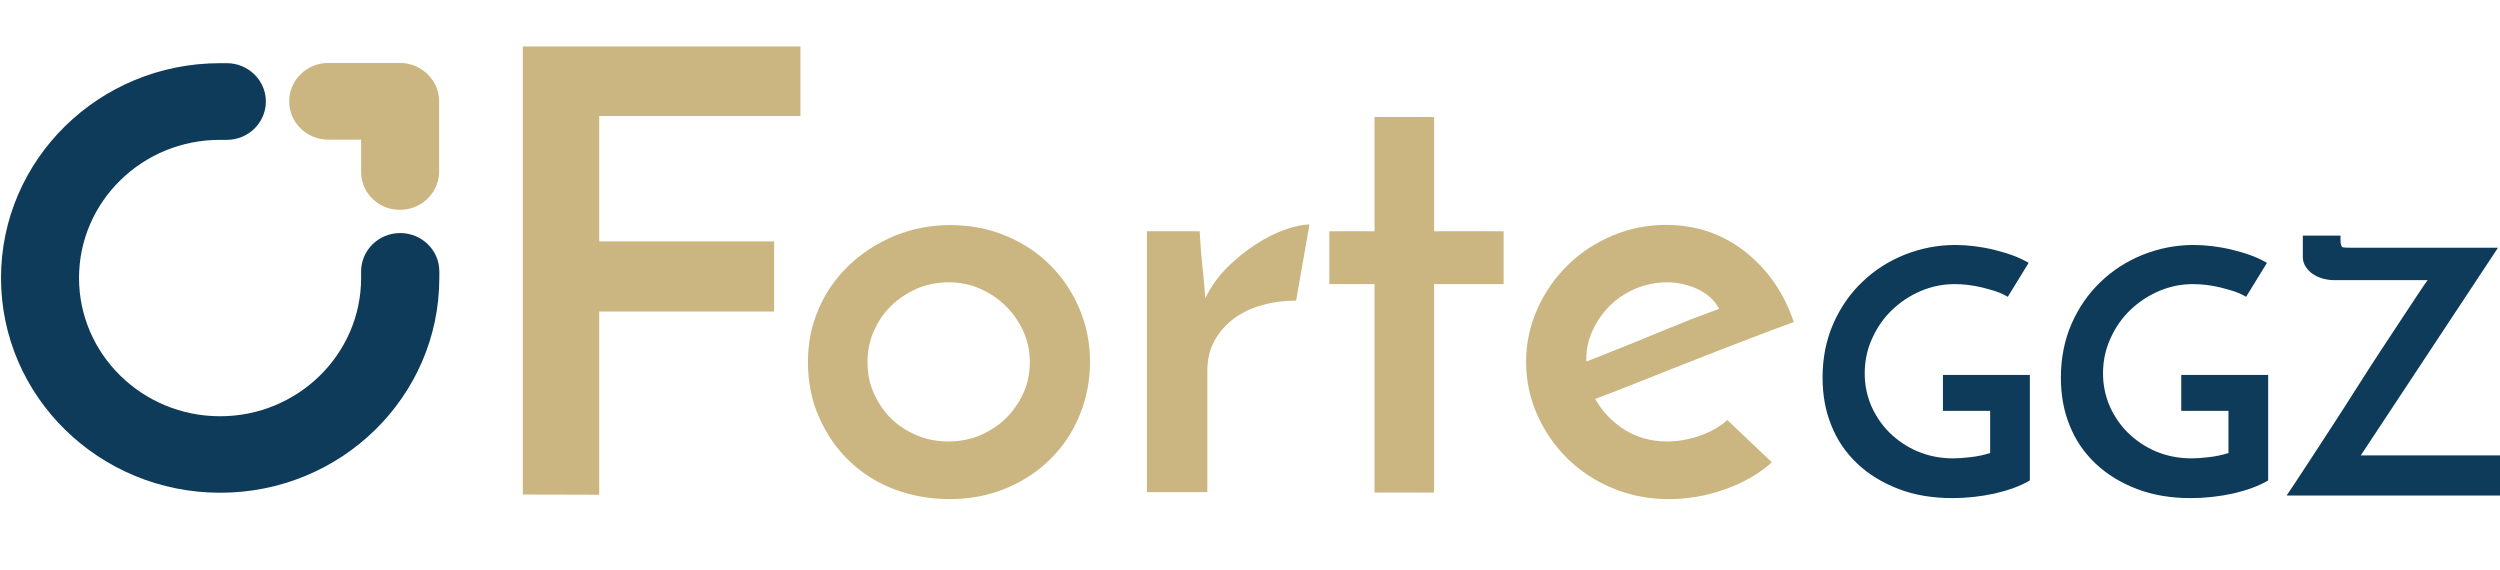
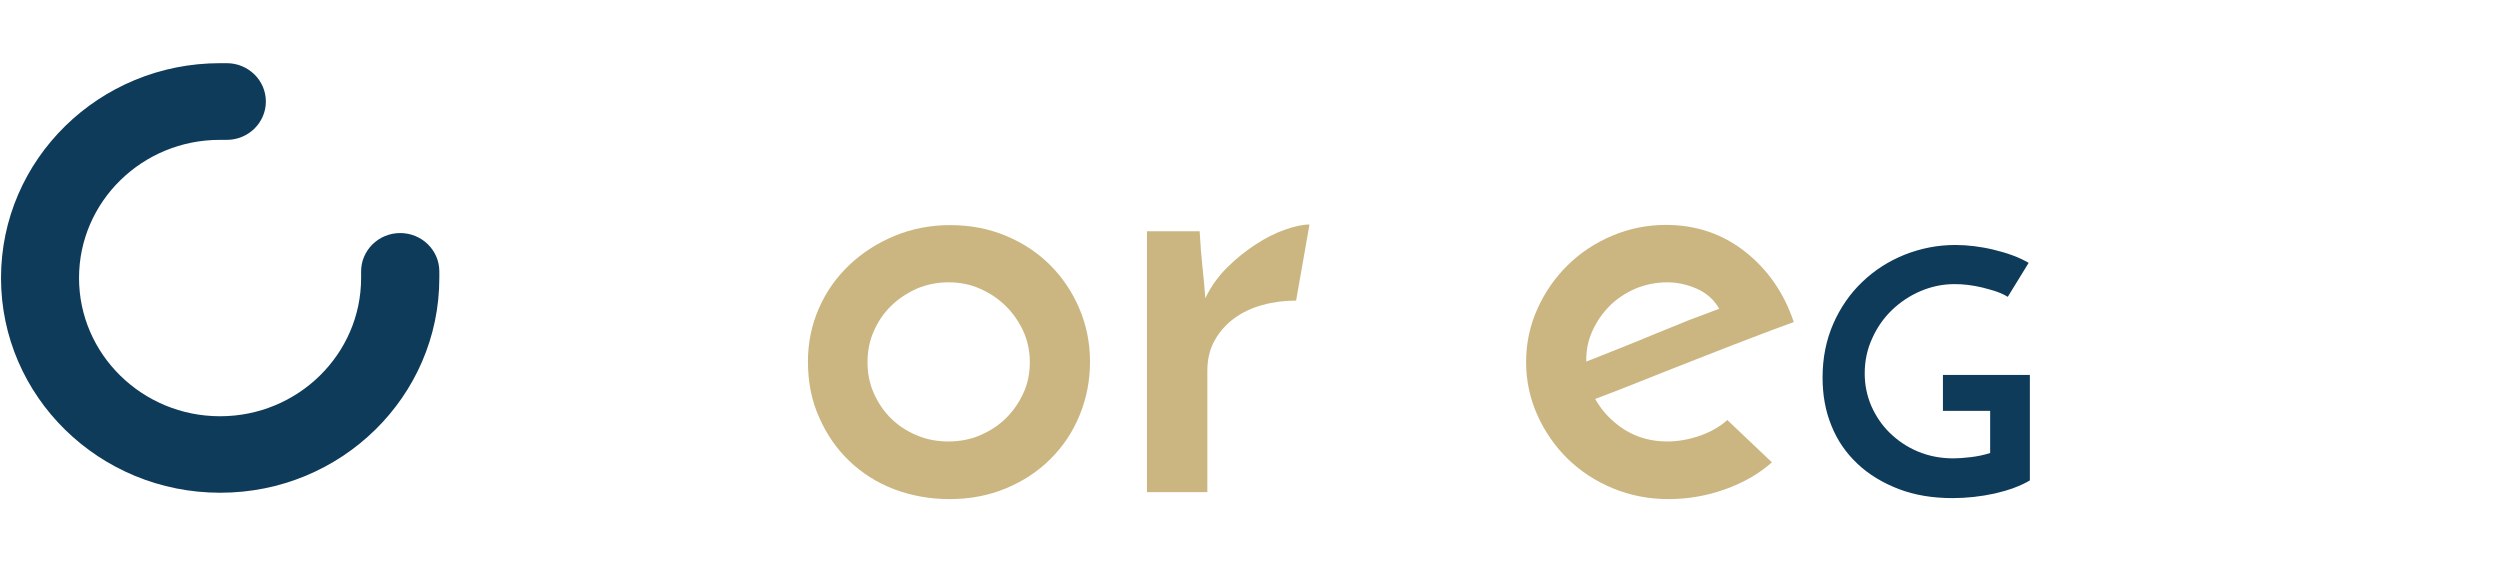
<svg xmlns="http://www.w3.org/2000/svg" width="395" height="90" viewBox="0 0 395 90" fill="none">
-   <path d="M57.055 27.153V22.067H51.868C48.474 22.067 45.689 19.367 45.689 16.008C45.689 12.681 48.443 9.949 51.868 9.949H63.203C66.596 9.949 69.35 12.649 69.382 15.977V27.09C69.382 30.418 66.628 33.149 63.203 33.149C59.809 33.181 57.055 30.481 57.055 27.153Z" fill="#CBB681" />
  <path d="M0.16 43.917C0.16 25.175 15.657 9.981 34.771 9.981H35.828C39.221 9.981 42.007 12.681 42.007 16.04C42.007 19.367 39.254 22.099 35.828 22.099H34.771C22.476 22.067 12.487 31.862 12.487 43.917C12.487 55.972 22.476 65.767 34.771 65.767C47.066 65.767 57.055 55.972 57.055 43.917V42.881C57.055 39.553 59.809 36.822 63.235 36.822C66.629 36.822 69.414 39.522 69.414 42.881V43.917C69.414 62.659 53.918 77.853 34.803 77.853C15.657 77.853 0.16 62.659 0.16 43.917Z" fill="#0F3B5B" />
  <path d="M127.654 57.133C127.654 54.151 128.23 51.357 129.383 48.72C130.535 46.083 132.136 43.823 134.185 41.876C136.234 39.93 138.636 38.392 141.357 37.261C144.111 36.131 147.024 35.566 150.13 35.566C153.3 35.566 156.245 36.131 158.935 37.261C161.656 38.392 163.962 39.93 165.915 41.876C167.868 43.823 169.405 46.114 170.525 48.72C171.646 51.357 172.222 54.151 172.222 57.133C172.222 60.116 171.678 62.941 170.589 65.578C169.501 68.247 167.964 70.538 165.979 72.516C163.994 74.494 161.656 76.032 158.935 77.162C156.213 78.292 153.268 78.858 150.034 78.858C146.928 78.858 144.015 78.324 141.325 77.319C138.604 76.283 136.267 74.808 134.249 72.893C132.232 70.978 130.631 68.686 129.447 65.986C128.23 63.318 127.654 60.367 127.654 57.133ZM137.067 57.227C137.067 58.986 137.387 60.618 138.059 62.125C138.732 63.632 139.628 64.982 140.781 66.112C141.934 67.242 143.278 68.121 144.847 68.78C146.384 69.439 148.081 69.754 149.842 69.754C151.603 69.754 153.3 69.439 154.837 68.78C156.374 68.121 157.75 67.242 158.903 66.112C160.056 64.982 160.984 63.663 161.688 62.125C162.393 60.618 162.713 58.954 162.713 57.227C162.713 55.469 162.361 53.837 161.688 52.33C160.984 50.823 160.056 49.473 158.903 48.343C157.75 47.213 156.406 46.303 154.837 45.612C153.3 44.921 151.603 44.607 149.842 44.607C148.081 44.607 146.384 44.953 144.847 45.612C143.31 46.303 141.934 47.213 140.781 48.343C139.628 49.473 138.732 50.792 138.059 52.33C137.387 53.837 137.067 55.469 137.067 57.227Z" fill="#CBB681" />
  <path d="M204.784 47.496C202.927 47.496 201.166 47.716 199.501 48.187C197.804 48.626 196.332 49.348 195.051 50.258C193.77 51.2 192.714 52.362 191.945 53.743C191.145 55.124 190.76 56.757 190.76 58.64V77.759H181.219V36.539H189.544C189.672 38.863 189.832 40.778 189.992 42.222C190.152 43.666 190.312 45.298 190.44 47.119C191.305 45.298 192.457 43.697 193.898 42.253C195.339 40.84 196.844 39.616 198.413 38.611C199.949 37.607 201.486 36.822 203.023 36.288C204.528 35.755 205.841 35.472 206.897 35.472L204.784 47.496Z" fill="#CBB681" />
-   <path d="M217.175 18.488H226.588V36.539H237.57V44.89H226.588V77.822H217.175V44.89H210.035V36.539H217.175V18.488Z" fill="#CBB681" />
  <path d="M279.961 73.05C277.912 74.871 275.447 76.283 272.533 77.319C269.62 78.355 266.642 78.858 263.632 78.858C260.527 78.858 257.613 78.293 254.86 77.162C252.106 76.032 249.737 74.463 247.72 72.516C245.703 70.538 244.102 68.247 242.917 65.61C241.732 62.973 241.124 60.179 241.124 57.196C241.124 54.214 241.732 51.42 242.917 48.783C244.102 46.146 245.703 43.854 247.72 41.876C249.737 39.899 252.074 38.36 254.763 37.23C257.453 36.1 260.27 35.535 263.216 35.535C267.955 35.535 272.149 36.948 275.735 39.773C279.321 42.598 281.882 46.303 283.419 50.886C281.434 51.608 279.129 52.456 276.535 53.461C273.942 54.465 271.188 55.501 268.371 56.631C265.521 57.73 262.704 58.86 259.854 59.99C257.005 61.12 254.411 62.156 252.042 63.035C253.163 65.045 254.731 66.646 256.685 67.901C258.67 69.126 260.911 69.754 263.408 69.754C265.137 69.754 266.866 69.44 268.595 68.843C270.356 68.215 271.765 67.399 272.917 66.363L279.961 73.05ZM271.637 48.783C270.836 47.37 269.652 46.303 268.083 45.612C266.514 44.922 264.945 44.608 263.44 44.608C261.647 44.608 259.982 44.953 258.381 45.612C256.813 46.303 255.436 47.213 254.315 48.343C253.195 49.474 252.298 50.761 251.626 52.236C250.953 53.68 250.633 55.187 250.633 56.757V57.133C252.298 56.474 254.059 55.784 255.916 55.03C257.805 54.277 259.694 53.523 261.551 52.738C263.44 51.954 265.233 51.232 266.962 50.541C268.691 49.882 270.26 49.285 271.637 48.783Z" fill="#CBB681" />
-   <path d="M82.605 78.136V7.344H126.469V18.331H94.676V38.141H122.307V49.222H94.676V78.167L82.605 78.136Z" fill="#CBB681" />
  <path d="M320.719 59.268V75.907C319.182 76.817 317.325 77.477 315.148 77.979C312.971 78.45 310.762 78.701 308.489 78.701C305.351 78.701 302.501 78.23 299.972 77.257C297.443 76.284 295.265 74.965 293.472 73.27C291.679 71.575 290.303 69.597 289.374 67.274C288.414 64.951 287.965 62.408 287.965 59.645C287.965 56.537 288.542 53.712 289.662 51.138C290.783 48.595 292.32 46.366 294.241 44.545C296.162 42.693 298.371 41.28 300.932 40.244C303.462 39.239 306.151 38.706 308.937 38.706C309.897 38.706 310.89 38.769 311.914 38.894C312.939 39.02 313.996 39.208 315.02 39.459C316.045 39.71 317.037 39.993 317.966 40.338C318.926 40.684 319.759 41.092 320.527 41.531L317.229 46.9C316.717 46.586 316.109 46.303 315.404 46.052C314.7 45.832 313.964 45.612 313.195 45.424C312.427 45.236 311.658 45.11 310.922 45.016C310.185 44.922 309.481 44.89 308.809 44.89C306.952 44.89 305.159 45.267 303.462 45.989C301.765 46.711 300.26 47.716 298.947 48.971C297.635 50.227 296.578 51.734 295.81 53.461C295.009 55.187 294.625 57.039 294.625 59.017C294.625 60.807 294.977 62.502 295.65 64.103C296.354 65.704 297.314 67.148 298.563 68.373C299.812 69.597 301.285 70.601 302.982 71.323C304.71 72.046 306.568 72.422 308.617 72.422C309.353 72.422 310.25 72.359 311.338 72.234C312.427 72.108 313.483 71.888 314.444 71.575V64.919H306.984V59.237H320.719V59.268Z" fill="#0F3B5B" />
-   <path d="M358.372 59.268V75.907C356.835 76.817 354.978 77.477 352.801 77.979C350.624 78.45 348.415 78.701 346.141 78.701C343.004 78.701 340.154 78.23 337.625 77.257C335.095 76.284 332.918 74.965 331.125 73.27C329.332 71.575 327.955 69.597 327.027 67.274C326.066 64.951 325.618 62.408 325.618 59.645C325.618 56.537 326.194 53.712 327.315 51.138C328.436 48.595 329.973 46.366 331.894 44.545C333.815 42.693 336.024 41.28 338.585 40.244C341.115 39.239 343.804 38.706 346.59 38.706C347.55 38.706 348.543 38.769 349.567 38.894C350.592 39.02 351.648 39.208 352.673 39.459C353.698 39.71 354.69 39.993 355.619 40.338C356.579 40.684 357.412 41.092 358.18 41.531L354.882 46.9C354.37 46.586 353.762 46.303 353.057 46.052C352.353 45.832 351.616 45.612 350.848 45.424C350.08 45.236 349.311 45.11 348.575 45.016C347.838 44.922 347.134 44.89 346.462 44.89C344.605 44.89 342.812 45.267 341.115 45.989C339.418 46.711 337.913 47.716 336.6 48.971C335.287 50.227 334.231 51.734 333.462 53.461C332.662 55.187 332.278 57.039 332.278 59.017C332.278 60.807 332.63 62.502 333.302 64.103C334.007 65.704 334.967 67.148 336.216 68.373C337.465 69.597 338.937 70.601 340.634 71.323C342.363 72.046 344.22 72.422 346.269 72.422C347.006 72.422 347.902 72.359 348.991 72.234C350.08 72.108 351.136 71.888 352.097 71.575V64.919H344.637V59.237H358.372V59.268Z" fill="#0F3B5B" />
-   <path d="M371.563 39.145H394.68L373.004 71.951H395V78.293H361.286C361.51 77.979 361.958 77.288 362.694 76.189C363.399 75.122 364.263 73.803 365.288 72.234C366.312 70.664 367.433 68.938 368.682 67.022C369.93 65.108 371.179 63.161 372.428 61.183C373.676 59.206 374.925 57.291 376.174 55.376C377.422 53.492 378.543 51.765 379.568 50.227C380.592 48.689 381.457 47.37 382.161 46.303C382.865 45.236 383.346 44.545 383.57 44.262H368.746C368.169 44.262 367.593 44.168 366.985 44.011C366.408 43.854 365.896 43.603 365.416 43.289C364.968 42.975 364.583 42.599 364.295 42.128C364.007 41.688 363.847 41.186 363.847 40.652V37.23H369.802V37.921C369.802 38.643 369.93 39.02 370.186 39.082C370.443 39.114 370.923 39.145 371.563 39.145Z" fill="#0F3B5B" />
</svg>